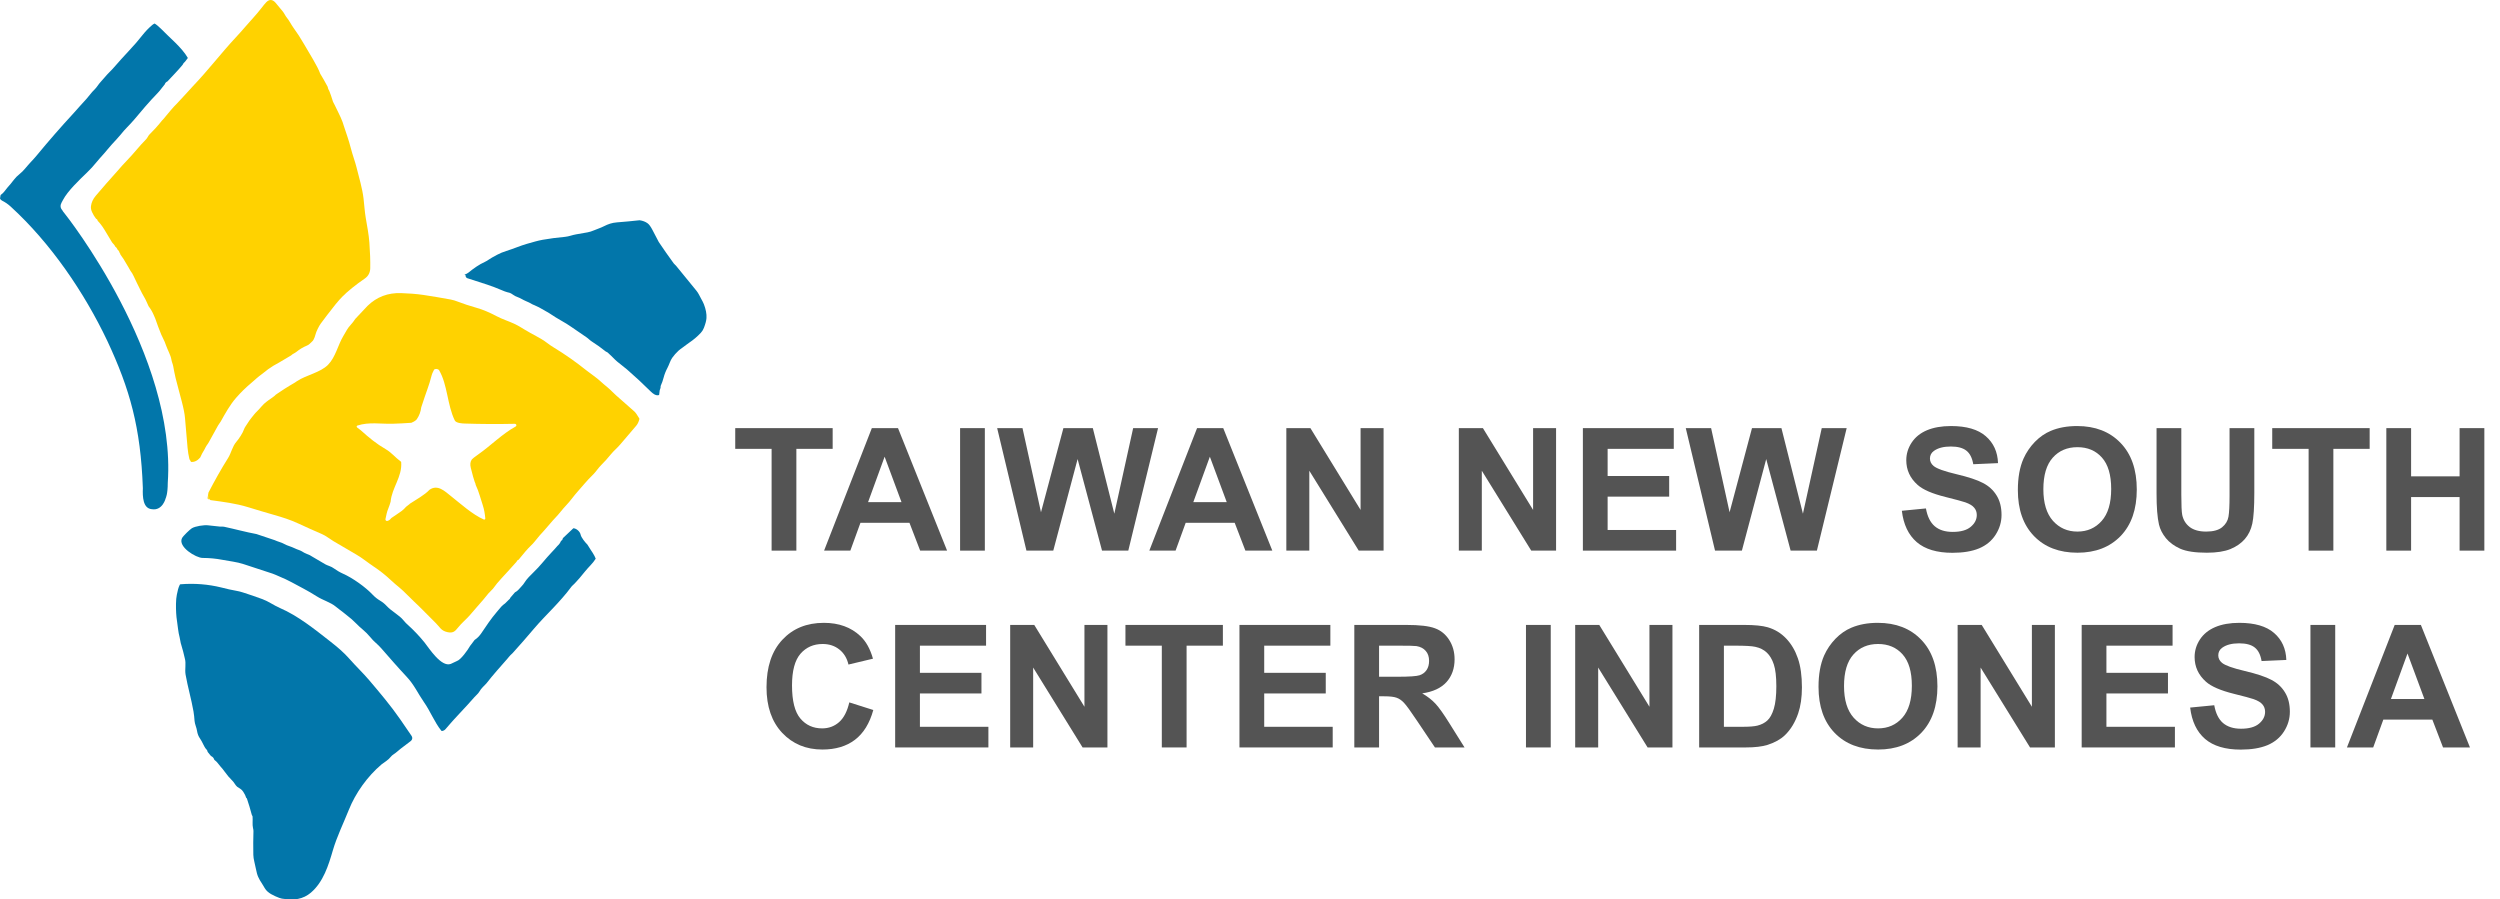
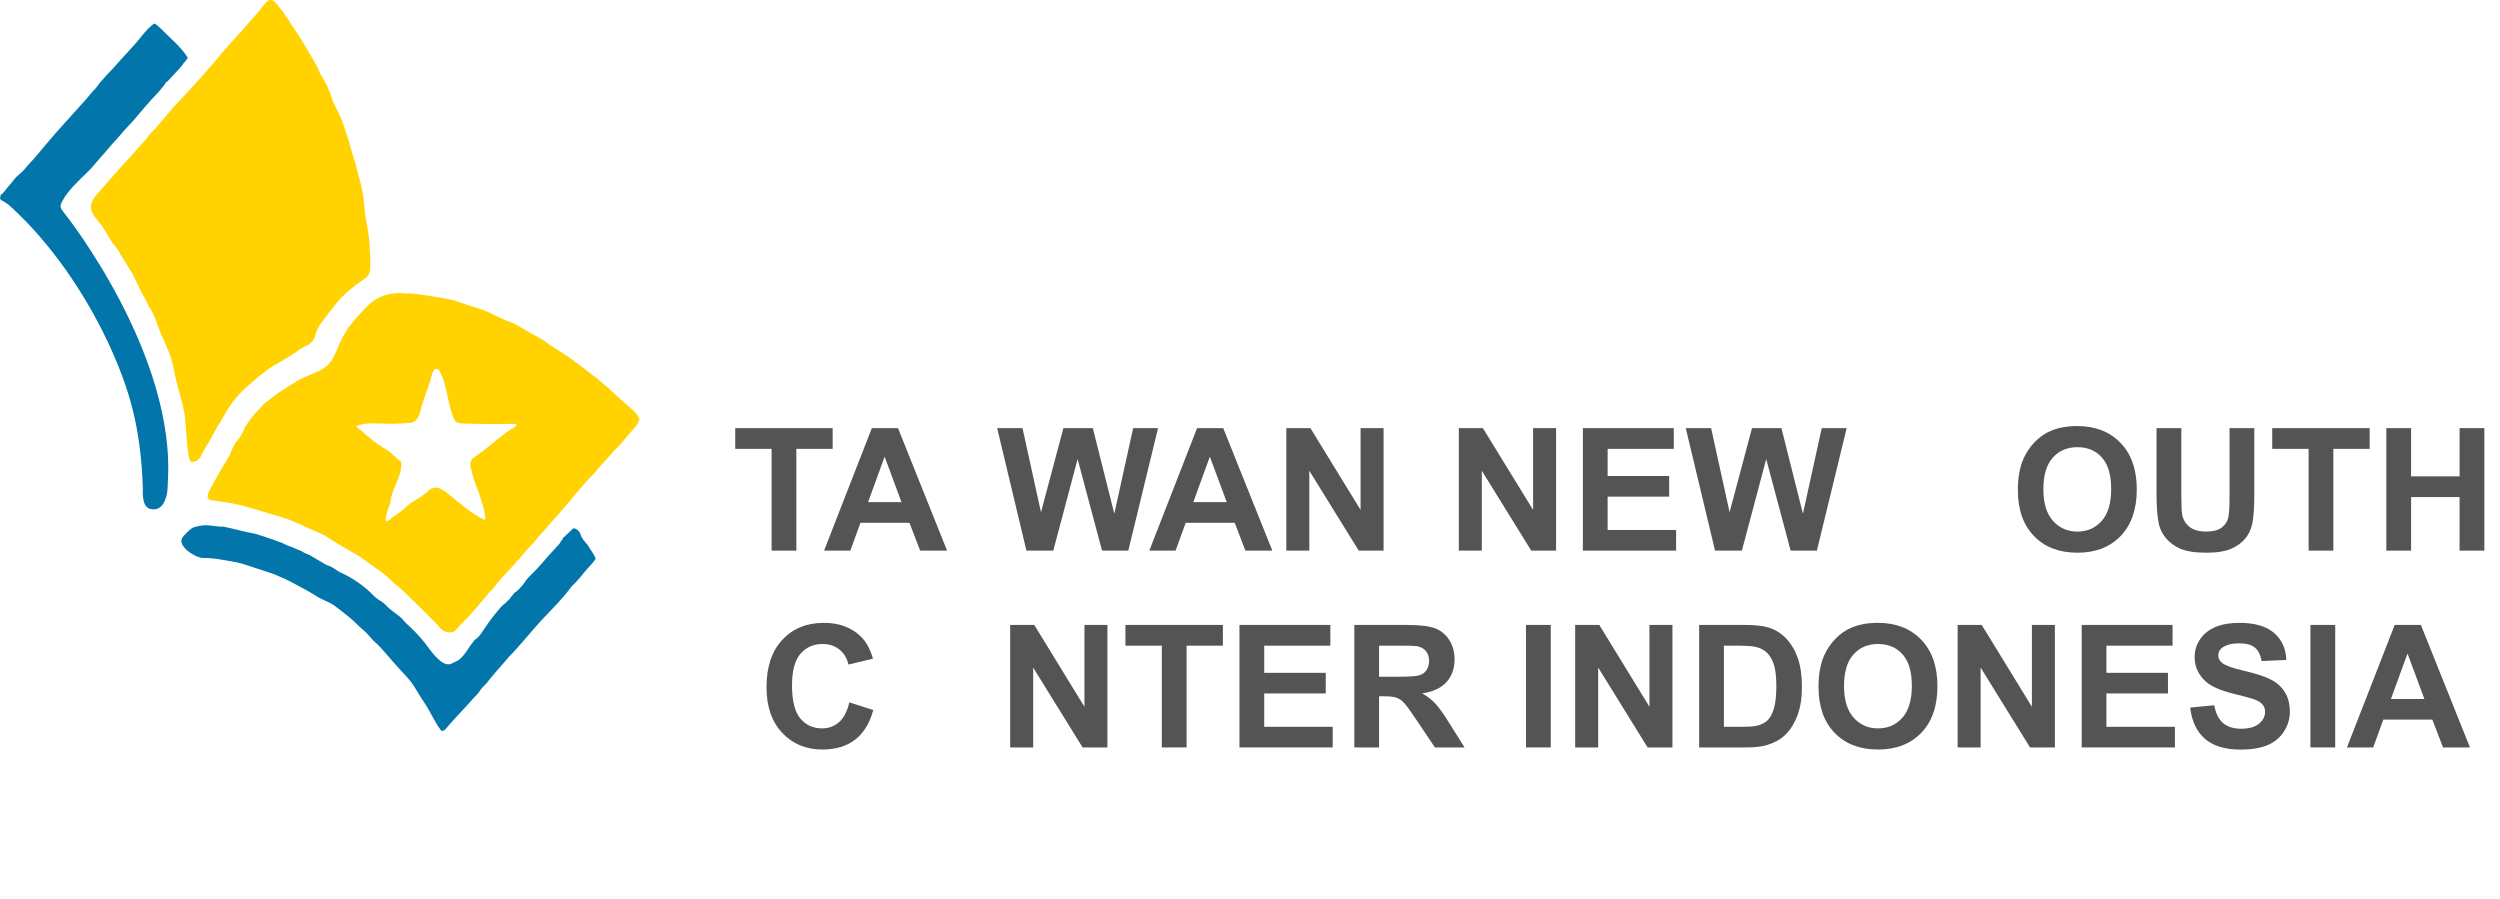
<svg xmlns="http://www.w3.org/2000/svg" width="139" height="50" viewBox="0 0 139 50" fill="none">
  <path d="M16.911 2.464C17.203 2.974 17.655 3.673 17.806 4.101L17.999 4.427L18.218 4.824C18.232 4.912 18.261 4.988 18.306 5.051C18.366 5.215 18.434 5.379 18.48 5.547C18.521 5.7 18.539 5.689 18.605 5.831C18.754 6.154 18.925 6.452 19.049 6.789C19.054 6.816 19.104 6.946 19.105 6.964C19.176 7.182 19.249 7.4 19.323 7.618C19.379 7.784 19.444 8.004 19.517 8.277C19.563 8.452 19.615 8.626 19.672 8.798C19.739 9.002 19.79 9.175 19.826 9.318C19.968 9.89 20.144 10.466 20.213 11.038C20.255 11.393 20.276 11.76 20.333 12.099C20.41 12.564 20.505 13.033 20.538 13.492C20.577 14.025 20.593 14.497 20.586 14.909C20.582 15.143 20.489 15.344 20.285 15.485C19.756 15.85 19.337 16.188 19.029 16.499C18.829 16.701 18.546 17.044 18.18 17.53L17.829 17.998C17.734 18.127 17.576 18.446 17.541 18.6C17.516 18.704 17.479 18.802 17.428 18.895C17.409 18.932 17.378 18.968 17.337 19.003C17.233 19.092 17.199 19.16 17.063 19.216C16.852 19.303 16.657 19.419 16.48 19.564C16.389 19.64 16.267 19.675 16.184 19.762L15.506 20.164C15.296 20.272 15.096 20.394 14.905 20.531C14.867 20.559 14.852 20.569 14.818 20.6C14.651 20.744 14.45 20.872 14.275 21.026C14.071 21.205 13.967 21.296 13.963 21.299C13.662 21.551 13.383 21.824 13.126 22.12C12.785 22.513 12.538 22.962 12.269 23.442C12.235 23.502 12.162 23.587 12.122 23.66C11.941 23.983 11.762 24.308 11.584 24.633C11.572 24.655 11.538 24.704 11.482 24.78C11.432 24.847 11.405 24.931 11.367 24.993C11.266 25.155 11.188 25.302 11.133 25.435C10.978 25.616 10.81 25.699 10.627 25.683C10.602 25.68 10.575 25.568 10.534 25.539C10.483 25.328 10.448 25.112 10.428 24.891C10.379 24.342 10.331 23.792 10.286 23.242C10.267 23.011 10.206 22.701 10.104 22.313L9.939 21.689C9.887 21.46 9.814 21.24 9.762 21.012C9.712 20.796 9.668 20.578 9.63 20.36C9.609 20.242 9.548 20.12 9.527 19.981C9.495 19.763 9.308 19.429 9.23 19.2C9.194 19.087 9.124 18.922 9.066 18.813C9.028 18.743 8.994 18.672 8.965 18.6C8.845 18.309 8.74 18.023 8.631 17.708C8.622 17.682 8.572 17.574 8.549 17.519C8.475 17.345 8.379 17.18 8.261 17.025C8.222 16.943 8.182 16.856 8.143 16.765C8.107 16.682 8.064 16.597 8.012 16.511C7.856 16.253 7.728 15.948 7.602 15.712C7.493 15.506 7.397 15.227 7.251 15.052L7.139 14.854L6.866 14.397L6.696 14.154C6.692 14.117 6.677 14.086 6.651 14.06C6.631 13.983 6.59 13.92 6.529 13.872C6.524 13.865 6.522 13.858 6.525 13.851C6.497 13.792 6.456 13.743 6.401 13.702C6.384 13.655 6.355 13.611 6.314 13.571C6.269 13.526 6.236 13.487 6.217 13.453C6.143 13.323 6.008 13.099 5.813 12.781C5.681 12.567 5.553 12.399 5.429 12.277C5.429 12.228 5.399 12.189 5.34 12.161C5.253 12.049 5.179 11.927 5.118 11.793C5.065 11.679 5.045 11.569 5.058 11.462C5.083 11.257 5.171 11.065 5.323 10.886C5.705 10.434 6.096 9.988 6.493 9.548C6.6 9.431 6.704 9.311 6.807 9.191C6.858 9.13 6.941 9.042 7.054 8.927C7.435 8.538 7.737 8.132 8.117 7.75C8.152 7.715 8.185 7.67 8.215 7.614C8.248 7.553 8.281 7.507 8.313 7.474C8.572 7.214 8.751 7.02 8.851 6.894C8.965 6.748 9.055 6.644 9.118 6.583L9.258 6.412L9.493 6.131L9.673 5.926L9.839 5.756C10.149 5.437 10.428 5.108 10.732 4.785C11.563 3.918 12.281 2.971 13.095 2.096C13.29 1.887 13.479 1.675 13.663 1.461C13.945 1.131 14.251 0.819 14.515 0.474C14.644 0.306 14.74 0.19 14.803 0.126C14.978 -0.051 15.152 -0.042 15.324 0.156C15.461 0.313 15.593 0.473 15.721 0.636C15.764 0.691 15.802 0.749 15.835 0.81C15.87 0.875 15.907 0.932 15.947 0.981C16.087 1.149 16.187 1.365 16.302 1.523C16.523 1.826 16.726 2.14 16.911 2.464Z" fill="#FFD200" />
-   <path d="M35.562 12.246C35.741 12.272 35.89 12.329 36.008 12.417C36.092 12.479 36.182 12.602 36.277 12.786C36.394 13.01 36.511 13.234 36.628 13.457C36.898 13.86 37.175 14.256 37.46 14.645C37.494 14.692 37.55 14.729 37.588 14.776C37.966 15.242 38.345 15.707 38.726 16.17C38.829 16.296 38.893 16.445 38.972 16.588C39.051 16.729 39.106 16.837 39.136 16.915C39.246 17.196 39.294 17.452 39.28 17.683C39.272 17.819 39.225 18 39.139 18.225C39.098 18.332 39.039 18.426 38.964 18.507C38.769 18.715 38.553 18.898 38.316 19.056C38.199 19.134 38.094 19.224 37.978 19.305C37.857 19.391 37.773 19.454 37.727 19.496C37.597 19.616 37.48 19.747 37.377 19.892C37.266 20.048 37.21 20.264 37.122 20.43C37.017 20.629 36.943 20.816 36.898 20.992C36.857 21.151 36.803 21.305 36.735 21.454C36.728 21.469 36.726 21.485 36.729 21.501C36.74 21.58 36.689 21.643 36.68 21.7C36.667 21.777 36.657 21.857 36.651 21.938C36.65 21.945 36.647 21.952 36.642 21.958C36.638 21.964 36.631 21.968 36.624 21.97C36.454 22.01 36.295 21.88 36.183 21.77C35.758 21.347 35.318 20.939 34.865 20.545C34.78 20.471 34.668 20.381 34.528 20.274C34.369 20.152 34.258 20.059 34.196 19.996C34.06 19.856 33.919 19.721 33.774 19.591C33.762 19.581 33.749 19.574 33.733 19.569C33.71 19.562 33.695 19.556 33.687 19.549C33.433 19.344 33.168 19.154 32.892 18.979C32.792 18.916 32.71 18.82 32.606 18.751C32.32 18.561 32.036 18.366 31.756 18.169C31.603 18.061 31.417 17.946 31.198 17.823C30.995 17.709 30.797 17.586 30.604 17.456C30.524 17.401 30.436 17.349 30.34 17.299C30.168 17.208 30.013 17.1 29.833 17.024C29.753 16.991 29.671 16.954 29.587 16.914C29.482 16.849 29.365 16.791 29.237 16.74C29.085 16.678 28.942 16.576 28.776 16.517C28.69 16.487 28.616 16.45 28.555 16.406C28.447 16.329 28.372 16.287 28.328 16.278C28.177 16.248 27.978 16.177 27.732 16.067C27.463 15.947 26.877 15.746 25.976 15.466C25.961 15.461 25.947 15.452 25.935 15.441C25.896 15.4 25.878 15.353 25.881 15.298C25.882 15.288 25.877 15.283 25.867 15.285L25.847 15.287C25.844 15.287 25.841 15.287 25.838 15.285C25.836 15.284 25.834 15.281 25.833 15.278C25.833 15.275 25.833 15.272 25.835 15.269C25.837 15.266 25.839 15.264 25.842 15.264C25.922 15.234 25.981 15.208 26.049 15.154C26.336 14.922 26.629 14.71 26.967 14.557C27.036 14.526 27.11 14.482 27.19 14.425C27.266 14.371 27.42 14.282 27.653 14.159C27.802 14.08 27.966 14.012 28.145 13.956C28.598 13.814 28.934 13.66 29.304 13.555C29.636 13.462 29.89 13.382 30.177 13.331C30.565 13.262 30.979 13.208 31.42 13.168C31.628 13.149 31.824 13.065 32.026 13.031C32.239 12.995 32.453 12.958 32.666 12.919C32.781 12.898 32.904 12.86 33.035 12.803C33.126 12.764 33.217 12.728 33.31 12.695C33.394 12.665 33.484 12.626 33.58 12.578C33.814 12.46 34.024 12.386 34.3 12.364C34.728 12.331 35.149 12.291 35.562 12.246Z" fill="#0276AA" />
  <path d="M10.445 3.223L10.289 3.429C10.227 3.476 10.182 3.535 10.152 3.605C9.891 3.923 9.592 4.221 9.31 4.527C9.232 4.562 9.183 4.615 9.162 4.687C9.025 4.844 8.92 5.014 8.771 5.167C8.273 5.676 7.815 6.228 7.472 6.638C7.22 6.939 6.937 7.186 6.701 7.494C6.548 7.673 6.391 7.847 6.231 8.015C6.155 8.095 6.074 8.189 5.987 8.298C5.793 8.544 5.565 8.77 5.376 9.005C5.205 9.217 5.022 9.418 4.825 9.606C4.419 9.997 3.761 10.618 3.498 11.125L3.427 11.256C3.341 11.413 3.349 11.553 3.454 11.676C3.509 11.741 3.443 11.688 3.571 11.841C3.698 11.994 9.82 19.74 9.328 26.846C9.328 27.486 9.214 27.697 9.214 27.697C9.214 27.697 9.045 28.41 8.441 28.311C7.946 28.269 7.923 27.624 7.943 27.141C7.821 23.763 7.224 21.644 5.966 18.952C4.681 16.25 2.812 13.511 0.593 11.485C0.447 11.351 0.288 11.242 0.116 11.156C0.065 11.134 0.027 11.094 0 11.037L0.03 10.863C0.033 10.849 0.041 10.835 0.053 10.827C0.13 10.773 0.195 10.71 0.25 10.637C0.33 10.53 0.383 10.462 0.408 10.435C0.522 10.311 0.644 10.164 0.774 9.993C0.859 9.881 0.963 9.777 1.085 9.68C1.317 9.498 1.481 9.256 1.681 9.045C1.837 8.88 1.96 8.742 2.051 8.632C2.709 7.833 3.389 7.054 4.091 6.294C4.31 6.056 4.562 5.755 4.809 5.496C4.863 5.439 4.934 5.353 5.022 5.238C5.09 5.149 5.164 5.066 5.245 4.989C5.389 4.853 5.467 4.69 5.602 4.549C5.771 4.373 5.896 4.196 6.064 4.034C6.315 3.793 6.508 3.538 6.738 3.292C6.944 3.071 7.08 2.923 7.147 2.848C7.286 2.692 7.425 2.538 7.566 2.385C7.634 2.311 7.758 2.16 7.938 1.933C8.096 1.734 8.272 1.552 8.468 1.387C8.48 1.376 8.579 1.306 8.596 1.308C8.655 1.333 8.857 1.499 8.948 1.596C9.422 2.09 10.108 2.634 10.445 3.223Z" fill="#0276AA" />
  <path d="M28.829 31.125C28.773 31.145 28.739 31.179 28.725 31.227C28.584 31.377 28.446 31.53 28.311 31.688C28.218 31.796 28.079 31.948 27.892 32.145C27.717 32.33 27.557 32.525 27.411 32.73L27.158 32.992C26.964 33.237 26.761 33.476 26.55 33.71C26.529 33.734 26.391 33.894 26.136 34.19C25.925 34.436 25.674 34.63 25.473 34.886C25.289 35.121 25.174 35.214 24.868 35.145C24.511 35.065 24.451 34.856 24.223 34.636C23.815 34.238 23.431 33.827 23.009 33.434C22.74 33.185 22.492 32.905 22.216 32.675C22.052 32.539 21.899 32.415 21.734 32.259C21.431 31.973 21.105 31.715 20.757 31.486C20.472 31.299 20.148 31.027 19.807 30.831C19.38 30.586 18.956 30.337 18.534 30.085C18.311 29.951 18.127 29.793 17.911 29.7C17.468 29.509 17.029 29.312 16.592 29.109C16.134 28.896 15.702 28.762 15.234 28.628C14.75 28.489 14.267 28.346 13.786 28.197C13.109 27.989 12.413 27.904 11.72 27.809C11.703 27.807 11.689 27.8 11.677 27.788C11.607 27.719 11.575 27.635 11.578 27.535C11.578 27.534 11.578 27.534 11.577 27.535C11.562 27.596 11.583 27.679 11.642 27.786L11.558 27.733C11.543 27.723 11.537 27.71 11.54 27.692L11.59 27.389C11.932 26.73 12.287 26.092 12.682 25.465C12.861 25.179 12.918 24.819 13.144 24.562C13.285 24.402 13.512 24.053 13.571 23.86C13.598 23.773 13.711 23.623 13.764 23.537C13.828 23.432 13.899 23.332 13.977 23.236C14.085 23.102 14.172 22.983 14.298 22.863C14.474 22.696 14.612 22.484 14.812 22.341C14.914 22.253 15.28 22.026 15.322 21.953C15.367 21.914 15.49 21.845 15.574 21.783C15.738 21.662 15.913 21.566 16.084 21.456C16.232 21.358 16.378 21.296 16.508 21.194C17.035 20.845 17.807 20.721 18.242 20.279C18.659 19.853 18.785 19.188 19.089 18.683C19.132 18.612 19.199 18.495 19.292 18.334C19.339 18.252 19.406 18.163 19.492 18.069C19.589 17.965 19.676 17.851 19.755 17.729L20.437 17.005C20.949 16.507 21.572 16.271 22.305 16.297C22.687 16.31 23.139 16.338 23.552 16.4C24.056 16.477 24.559 16.561 25.06 16.654C25.187 16.677 25.325 16.719 25.476 16.779C25.75 16.887 26.096 17 26.514 17.12C26.847 17.215 27.211 17.368 27.605 17.577C27.939 17.755 28.297 17.86 28.64 18.023C28.767 18.083 28.948 18.187 29.182 18.334C29.585 18.588 30.042 18.776 30.417 19.065C30.537 19.157 30.653 19.237 30.767 19.306C31.409 19.696 32.022 20.126 32.608 20.596C32.834 20.777 33.15 20.98 33.399 21.211C33.503 21.307 33.626 21.413 33.769 21.528C33.943 21.67 34.107 21.854 34.256 21.983C34.597 22.28 34.935 22.578 35.272 22.879C35.337 22.937 35.427 23.065 35.543 23.263C35.551 23.277 35.553 23.292 35.549 23.307C35.509 23.46 35.451 23.581 35.374 23.67C35.076 24.016 34.78 24.363 34.485 24.712C34.318 24.91 34.123 25.064 33.965 25.26C33.796 25.47 33.615 25.671 33.424 25.861C33.266 26.017 33.131 26.231 33.004 26.357C32.8 26.558 32.632 26.737 32.498 26.894C32.335 27.084 32.212 27.226 32.13 27.317C31.898 27.574 31.717 27.85 31.473 28.103C31.266 28.318 31.098 28.56 30.893 28.77C30.67 28.999 30.465 29.27 30.263 29.487C30.076 29.687 29.939 29.842 29.737 30.099C29.671 30.184 29.586 30.275 29.484 30.371C29.348 30.5 29.129 30.751 28.829 31.125ZM23.42 22.651C23.393 22.887 23.312 23.105 23.177 23.305C23.131 23.373 23.029 23.441 22.87 23.507C22.534 23.532 22.19 23.549 21.839 23.56C21.181 23.58 20.515 23.449 19.872 23.661C19.861 23.664 19.852 23.67 19.845 23.678C19.838 23.687 19.833 23.697 19.831 23.707C19.829 23.718 19.831 23.729 19.835 23.74C19.839 23.75 19.845 23.759 19.854 23.765L20.064 23.927C20.52 24.34 20.931 24.677 21.453 24.979C21.775 25.167 21.988 25.446 22.257 25.64L22.287 25.664C22.299 25.673 22.305 25.684 22.306 25.699C22.371 26.506 21.783 27.128 21.718 27.896C21.684 28.019 21.643 28.14 21.595 28.259C21.549 28.372 21.517 28.47 21.498 28.556C21.475 28.658 21.453 28.76 21.431 28.863C21.428 28.877 21.429 28.893 21.434 28.907C21.439 28.922 21.447 28.935 21.459 28.945C21.47 28.956 21.484 28.963 21.498 28.966C21.513 28.969 21.529 28.968 21.543 28.964C21.624 28.938 21.689 28.892 21.737 28.826C21.746 28.814 21.756 28.804 21.769 28.796L22.056 28.602C22.259 28.466 22.41 28.374 22.578 28.177L22.784 28.017C22.773 28.013 22.777 28.008 22.796 28.002C23.141 27.771 23.597 27.534 23.882 27.23C24.337 26.916 24.73 27.312 25.07 27.581C25.603 28.003 26.27 28.609 26.899 28.884C26.909 28.888 26.92 28.89 26.93 28.889C26.941 28.887 26.951 28.883 26.959 28.877C26.967 28.871 26.974 28.863 26.978 28.853C26.983 28.843 26.984 28.833 26.983 28.823C26.956 28.561 26.926 28.344 26.841 28.086C26.782 27.909 26.726 27.73 26.673 27.551C26.614 27.35 26.539 27.154 26.45 26.964C26.442 26.903 26.423 26.846 26.393 26.791C26.348 26.671 26.276 26.412 26.176 26.014C26.127 25.819 26.148 25.66 26.239 25.54C26.268 25.502 26.383 25.413 26.582 25.272C27.284 24.781 27.928 24.12 28.671 23.714C28.684 23.707 28.695 23.697 28.702 23.684C28.709 23.671 28.712 23.657 28.712 23.642C28.711 23.628 28.707 23.613 28.698 23.601C28.69 23.589 28.679 23.58 28.666 23.574C28.649 23.566 28.623 23.563 28.589 23.564C27.673 23.584 26.757 23.579 25.841 23.549C25.716 23.545 25.361 23.532 25.284 23.374C24.862 22.505 24.887 21.389 24.412 20.581C24.337 20.49 24.162 20.496 24.128 20.568C24.081 20.668 24.029 20.758 24.001 20.865C23.842 21.488 23.738 21.664 23.42 22.651Z" fill="#FFD200" />
  <path d="M12.47 29.29C13.079 29.42 13.65 29.581 14.261 29.694C14.596 29.805 14.932 29.918 15.27 30.032C15.333 30.054 15.463 30.119 15.564 30.143C15.609 30.154 15.648 30.168 15.68 30.185C15.858 30.281 16.042 30.359 16.234 30.42C16.283 30.436 16.337 30.459 16.398 30.491C16.523 30.556 16.668 30.586 16.78 30.652C16.875 30.708 16.949 30.76 17.059 30.798C17.175 30.837 17.281 30.891 17.377 30.958C17.614 31.1 17.851 31.239 18.089 31.376C18.135 31.402 18.215 31.436 18.328 31.478C18.412 31.508 18.49 31.55 18.563 31.602C18.718 31.713 18.896 31.819 19.069 31.896C19.603 32.131 20.323 32.642 20.726 33.072C20.847 33.199 20.982 33.307 21.133 33.396C21.268 33.476 21.39 33.574 21.495 33.688C21.769 33.987 22.207 34.204 22.436 34.493C22.52 34.596 22.608 34.687 22.699 34.764C23.022 35.06 23.328 35.378 23.605 35.723C23.846 36.024 24.53 37.113 25.062 36.914C25.117 36.894 25.232 36.84 25.405 36.753C25.62 36.685 26.013 36.139 26.134 35.916L26.206 35.823L26.389 35.58C26.517 35.499 26.635 35.384 26.742 35.235C27.021 34.823 27.297 34.402 27.621 34.026C27.792 33.84 27.825 33.759 27.979 33.629C28.016 33.597 28.052 33.57 28.086 33.547L28.289 33.346C28.333 33.318 28.362 33.279 28.378 33.229L28.631 32.935C28.709 32.897 28.777 32.844 28.836 32.778C28.936 32.668 28.988 32.61 28.993 32.605C29.063 32.534 29.124 32.455 29.177 32.369C29.281 32.196 29.507 31.97 29.656 31.828C30.028 31.478 30.323 31.071 30.673 30.707C30.784 30.592 30.89 30.476 30.99 30.357C31.083 30.277 31.151 30.183 31.192 30.075C31.248 30.045 31.279 30.005 31.285 29.953C31.286 29.938 31.293 29.925 31.303 29.915L31.88 29.37C32.051 29.38 32.246 29.55 32.283 29.727C32.314 29.883 32.534 30.158 32.658 30.277L32.841 30.566C32.845 30.572 33.063 30.883 33.122 31.064C32.954 31.337 32.72 31.529 32.523 31.778C32.389 31.949 32.292 32.066 32.232 32.131C32.1 32.274 31.979 32.426 31.832 32.555C31.802 32.581 31.77 32.619 31.733 32.67C31.482 33.016 31.058 33.487 30.783 33.776C30.41 34.169 30.01 34.575 29.664 34.984C29.283 35.435 28.895 35.879 28.499 36.316C28.497 36.319 28.457 36.356 28.381 36.427C28.305 36.499 28.269 36.564 28.208 36.628C27.819 37.074 27.408 37.526 27.043 37.998C27.013 38.036 26.947 38.104 26.845 38.202C26.775 38.269 26.714 38.349 26.661 38.441C26.59 38.565 26.455 38.674 26.381 38.758C25.86 39.362 25.28 39.928 24.772 40.538C24.724 40.596 24.66 40.631 24.582 40.643C24.573 40.645 24.565 40.644 24.557 40.641C24.549 40.638 24.542 40.632 24.536 40.626C24.16 40.161 23.927 39.541 23.573 39.041C23.241 38.565 23.029 38.072 22.614 37.632C22.131 37.117 21.662 36.577 21.197 36.044C21.11 35.945 21.003 35.839 20.876 35.727C20.782 35.645 20.689 35.548 20.598 35.436C20.466 35.277 20.321 35.13 20.162 34.997C20.034 34.89 19.921 34.786 19.824 34.686C19.654 34.51 19.471 34.35 19.276 34.203C19.153 34.111 19.025 33.993 18.888 33.9C18.83 33.86 18.757 33.803 18.668 33.728C18.383 33.489 17.959 33.378 17.615 33.158C17.372 33.004 17.125 32.86 16.877 32.728C16.443 32.499 16.001 32.24 15.545 32.058C15.414 32.005 15.284 31.936 15.154 31.894C14.618 31.721 14.082 31.546 13.548 31.367C13.168 31.24 12.764 31.204 12.348 31.123C12.008 31.057 11.645 31.023 11.261 31.021C10.905 31.02 9.878 30.407 10.119 29.921C10.18 29.799 10.564 29.433 10.667 29.371C10.86 29.254 11.346 29.181 11.56 29.207C11.787 29.235 12.015 29.26 12.242 29.28C12.314 29.287 12.4 29.271 12.47 29.29Z" fill="#0276AA" />
-   <path d="M10.276 36.607C10.22 36.355 10.155 36.106 10.08 35.86C10.03 35.726 10.024 35.569 9.986 35.431C9.906 35.137 9.888 34.82 9.84 34.519C9.798 34.256 9.78 33.941 9.785 33.574C9.788 33.376 9.803 33.209 9.831 33.073C9.858 32.943 9.88 32.843 9.898 32.773C9.922 32.684 9.954 32.597 9.995 32.514C10.003 32.497 10.017 32.488 10.035 32.486C10.813 32.423 11.57 32.483 12.309 32.665C12.606 32.738 12.869 32.806 13.18 32.857C13.27 32.872 13.378 32.899 13.506 32.94C13.876 33.056 14.236 33.182 14.601 33.316C14.942 33.445 15.231 33.661 15.564 33.805C16.583 34.245 17.504 34.995 18.378 35.677C18.74 35.96 19.12 36.279 19.424 36.627C19.784 37.039 20.182 37.411 20.535 37.829C21.134 38.535 21.722 39.229 22.25 39.991L22.886 40.919C22.916 40.963 22.928 41.016 22.92 41.068C22.912 41.12 22.884 41.167 22.842 41.199C22.669 41.334 22.481 41.477 22.276 41.629C22.186 41.696 22.022 41.855 21.879 41.944C21.822 41.979 21.772 42.024 21.729 42.077C21.658 42.165 21.576 42.242 21.485 42.306C21.32 42.422 21.23 42.487 21.215 42.5C20.437 43.158 19.768 44.088 19.393 45.031C19.103 45.757 18.727 46.525 18.509 47.272C18.266 48.108 17.977 49.039 17.29 49.627C17.077 49.81 16.834 49.927 16.562 49.98C16.457 50 16.308 50.005 16.114 49.994C15.905 49.982 15.721 49.998 15.524 49.921C15.224 49.804 14.88 49.655 14.726 49.391C14.644 49.25 14.589 49.16 14.563 49.121C14.483 49.006 14.414 48.885 14.356 48.758C14.306 48.65 14.262 48.489 14.221 48.275C14.198 48.15 14.17 48.026 14.139 47.902C14.106 47.769 14.088 47.643 14.085 47.526C14.076 47.087 14.078 46.648 14.092 46.21C14.094 46.171 14.085 46.111 14.066 46.03C14.023 45.848 14.06 45.625 14.043 45.395C14.041 45.379 14.036 45.365 14.025 45.352C14.014 45.34 14.006 45.327 14.002 45.312C13.921 45.004 13.83 44.698 13.727 44.396C13.725 44.387 13.719 44.381 13.711 44.376C13.707 44.374 13.702 44.371 13.697 44.369C13.694 44.367 13.693 44.365 13.691 44.362C13.661 44.259 13.605 44.145 13.522 44.019C13.475 43.949 13.422 43.895 13.362 43.857C13.246 43.782 13.188 43.745 13.187 43.744C13.136 43.697 13.092 43.643 13.056 43.585C13.011 43.514 12.97 43.461 12.933 43.423C12.764 43.256 12.622 43.09 12.506 42.924C12.423 42.807 12.341 42.706 12.26 42.619C12.224 42.581 12.172 42.517 12.105 42.427C12.058 42.365 12.002 42.31 11.936 42.263C11.922 42.254 11.913 42.24 11.907 42.224C11.88 42.143 11.83 42.084 11.756 42.049C11.741 42.042 11.728 42.031 11.717 42.018C11.665 41.953 11.613 41.889 11.561 41.826C11.518 41.776 11.542 41.736 11.5 41.694C11.44 41.634 11.392 41.566 11.354 41.489C11.245 41.266 11.167 41.123 11.12 41.06C11.037 40.946 10.981 40.804 10.954 40.633C10.942 40.555 10.918 40.463 10.88 40.355C10.813 40.161 10.81 40.01 10.794 39.815C10.79 39.753 10.777 39.666 10.758 39.554C10.637 38.863 10.439 38.196 10.318 37.506C10.266 37.21 10.36 36.898 10.276 36.607Z" fill="#0276AA" />
  <path d="M42.901 30.615V24.956H40.879V23.804H46.296V24.956H44.278V30.615H42.901Z" fill="#545454" />
  <path d="M52.658 30.615H51.161L50.566 29.068H47.841L47.279 30.615H45.819L48.474 23.804H49.929L52.658 30.615ZM50.124 27.92L49.185 25.393L48.264 27.92H50.124Z" fill="#545454" />
-   <path d="M53.381 30.615V23.804H54.757V30.615H53.381Z" fill="#545454" />
  <path d="M57.07 30.615L55.442 23.804H56.851L57.879 28.482L59.125 23.804H60.761L61.956 28.561L63.003 23.804H64.388L62.733 30.615H61.273L59.915 25.523L58.562 30.615H57.07Z" fill="#545454" />
  <path d="M70.741 30.615H69.244L68.649 29.068H65.924L65.362 30.615H63.902L66.557 23.804H68.012L70.741 30.615ZM68.207 27.92L67.268 25.393L66.347 27.92H68.207Z" fill="#545454" />
  <path d="M71.52 30.615V23.804H72.859L75.648 28.352V23.804H76.927V30.615H75.546L72.798 26.173V30.615H71.52Z" fill="#545454" />
  <path d="M81.111 30.615V23.804H82.45L85.24 28.352V23.804H86.518V30.615H85.137L82.389 26.173V30.615H81.111Z" fill="#545454" />
  <path d="M88.008 30.615V23.804H93.062V24.956H89.384V26.466H92.806V27.613H89.384V29.467H93.192V30.615H88.008Z" fill="#545454" />
  <path d="M95.356 30.615L93.729 23.804H95.138L96.165 28.482L97.411 23.804H99.048L100.243 28.561L101.289 23.804H102.675L101.019 30.615H99.559L98.202 25.523L96.849 30.615H95.356Z" fill="#545454" />
-   <path d="M105.743 28.399L107.082 28.269C107.162 28.718 107.325 29.048 107.57 29.258C107.818 29.469 108.151 29.574 108.569 29.574C109.013 29.574 109.346 29.481 109.569 29.295C109.795 29.107 109.909 28.887 109.909 28.636C109.909 28.475 109.861 28.338 109.764 28.227C109.671 28.112 109.507 28.013 109.272 27.93C109.11 27.874 108.743 27.775 108.17 27.632C107.432 27.449 106.914 27.225 106.617 26.958C106.198 26.584 105.989 26.127 105.989 25.588C105.989 25.241 106.087 24.917 106.282 24.617C106.48 24.313 106.764 24.082 107.133 23.924C107.505 23.767 107.953 23.688 108.476 23.688C109.332 23.688 109.975 23.875 110.406 24.25C110.84 24.625 111.068 25.125 111.09 25.75L109.713 25.811C109.654 25.461 109.527 25.21 109.332 25.058C109.14 24.903 108.85 24.826 108.463 24.826C108.063 24.826 107.75 24.908 107.523 25.072C107.378 25.177 107.305 25.318 107.305 25.495C107.305 25.656 107.373 25.794 107.509 25.908C107.683 26.054 108.105 26.206 108.774 26.364C109.444 26.522 109.938 26.686 110.257 26.856C110.58 27.023 110.831 27.254 111.011 27.549C111.193 27.84 111.285 28.201 111.285 28.631C111.285 29.021 111.176 29.387 110.959 29.727C110.742 30.068 110.436 30.322 110.039 30.489C109.642 30.654 109.148 30.736 108.556 30.736C107.694 30.736 107.032 30.538 106.57 30.141C106.108 29.741 105.832 29.161 105.743 28.399Z" fill="#545454" />
  <path d="M112.193 27.251C112.193 26.557 112.297 25.975 112.505 25.504C112.66 25.157 112.871 24.846 113.137 24.57C113.407 24.295 113.701 24.09 114.021 23.957C114.445 23.777 114.935 23.688 115.49 23.688C116.494 23.688 117.297 23.999 117.898 24.621C118.503 25.244 118.805 26.11 118.805 27.219C118.805 28.318 118.506 29.179 117.908 29.802C117.309 30.421 116.51 30.731 115.509 30.731C114.495 30.731 113.689 30.423 113.091 29.806C112.492 29.187 112.193 28.335 112.193 27.251ZM113.611 27.205C113.611 27.976 113.79 28.561 114.146 28.961C114.503 29.357 114.955 29.556 115.504 29.556C116.053 29.556 116.502 29.359 116.852 28.965C117.206 28.569 117.382 27.976 117.382 27.186C117.382 26.405 117.21 25.823 116.866 25.439C116.525 25.055 116.071 24.863 115.504 24.863C114.937 24.863 114.479 25.058 114.132 25.448C113.785 25.836 113.611 26.421 113.611 27.205Z" fill="#545454" />
  <path d="M119.904 23.804H121.281V27.493C121.281 28.078 121.298 28.458 121.332 28.631C121.391 28.91 121.53 29.134 121.75 29.305C121.973 29.472 122.277 29.556 122.661 29.556C123.052 29.556 123.346 29.477 123.545 29.319C123.743 29.158 123.863 28.961 123.903 28.729C123.943 28.496 123.963 28.111 123.963 27.572V23.804H125.34V27.381C125.34 28.199 125.302 28.777 125.228 29.114C125.154 29.452 125.016 29.737 124.814 29.969C124.616 30.201 124.349 30.387 124.014 30.527C123.68 30.663 123.243 30.731 122.703 30.731C122.052 30.731 121.558 30.657 121.22 30.508C120.885 30.356 120.62 30.161 120.425 29.923C120.23 29.681 120.101 29.429 120.039 29.165C119.949 28.775 119.904 28.199 119.904 27.437V23.804Z" fill="#545454" />
  <path d="M128.359 30.615V24.956H126.336V23.804H131.753V24.956H129.735V30.615H128.359Z" fill="#545454" />
  <path d="M132.68 30.615V23.804H134.057V26.485H136.753V23.804H138.13V30.615H136.753V27.637H134.057V30.615H132.68Z" fill="#545454" />
  <path d="M47.221 39.053L48.555 39.476C48.351 40.219 48.01 40.772 47.532 41.135C47.058 41.494 46.455 41.674 45.724 41.674C44.819 41.674 44.075 41.366 43.492 40.749C42.909 40.13 42.618 39.284 42.618 38.212C42.618 37.079 42.911 36.199 43.497 35.573C44.083 34.944 44.853 34.63 45.807 34.63C46.641 34.63 47.319 34.876 47.839 35.369C48.149 35.66 48.382 36.078 48.537 36.623L47.174 36.949C47.094 36.596 46.925 36.317 46.668 36.112C46.413 35.908 46.103 35.806 45.738 35.806C45.233 35.806 44.822 35.987 44.506 36.349C44.193 36.712 44.036 37.299 44.036 38.11C44.036 38.971 44.191 39.584 44.501 39.95C44.811 40.316 45.214 40.498 45.71 40.498C46.076 40.498 46.39 40.382 46.654 40.15C46.917 39.917 47.106 39.552 47.221 39.053Z" fill="#545454" />
-   <path d="M49.771 41.558V34.746H54.825V35.899H51.147V37.409H54.569V38.556H51.147V40.41H54.955V41.558H49.771Z" fill="#545454" />
  <path d="M56.166 41.558V34.746H57.505L60.295 39.295V34.746H61.573V41.558H60.192L57.444 37.116V41.558H56.166Z" fill="#545454" />
  <path d="M64.597 41.558V35.899H62.575V34.746H67.992V35.899H65.974V41.558H64.597Z" fill="#545454" />
  <path d="M68.914 41.558V34.746H73.968V35.899H70.29V37.409H73.712V38.556H70.29V40.41H74.098V41.558H68.914Z" fill="#545454" />
  <path d="M75.3 41.558V34.746H78.197C78.925 34.746 79.453 34.808 79.782 34.932C80.114 35.053 80.379 35.27 80.577 35.583C80.775 35.895 80.875 36.253 80.875 36.656C80.875 37.167 80.724 37.59 80.424 37.924C80.123 38.256 79.674 38.465 79.075 38.551C79.373 38.725 79.618 38.916 79.81 39.123C80.005 39.331 80.267 39.699 80.596 40.229L81.428 41.558H79.782L78.787 40.075C78.434 39.546 78.192 39.213 78.062 39.077C77.931 38.937 77.793 38.843 77.648 38.793C77.502 38.74 77.271 38.714 76.955 38.714H76.676V41.558H75.3ZM76.676 37.627H77.694C78.355 37.627 78.767 37.599 78.931 37.543C79.095 37.488 79.224 37.392 79.317 37.255C79.41 37.119 79.457 36.949 79.457 36.744C79.457 36.515 79.395 36.331 79.271 36.191C79.15 36.049 78.978 35.959 78.754 35.922C78.643 35.906 78.308 35.899 77.75 35.899H76.676V37.627Z" fill="#545454" />
  <path d="M84.844 41.558V34.746H86.221V41.558H84.844Z" fill="#545454" />
  <path d="M87.58 41.558V34.746H88.919L91.709 39.295V34.746H92.988V41.558H91.607L88.859 37.116V41.558H87.58Z" fill="#545454" />
  <path d="M94.473 34.746H96.988C97.555 34.746 97.988 34.79 98.285 34.876C98.685 34.994 99.028 35.203 99.313 35.504C99.598 35.804 99.815 36.173 99.964 36.609C100.113 37.043 100.187 37.579 100.187 38.217C100.187 38.778 100.117 39.261 99.978 39.667C99.808 40.162 99.564 40.563 99.248 40.87C99.009 41.102 98.687 41.283 98.281 41.414C97.977 41.51 97.571 41.558 97.063 41.558H94.473V34.746ZM95.849 35.899V40.41H96.877C97.261 40.41 97.538 40.388 97.709 40.345C97.932 40.289 98.117 40.195 98.262 40.062C98.411 39.928 98.532 39.71 98.625 39.406C98.718 39.1 98.764 38.683 98.764 38.157C98.764 37.63 98.718 37.226 98.625 36.944C98.532 36.662 98.402 36.442 98.234 36.284C98.067 36.126 97.855 36.019 97.597 35.964C97.405 35.92 97.029 35.899 96.468 35.899H95.849Z" fill="#545454" />
  <path d="M101.11 38.194C101.11 37.5 101.214 36.918 101.421 36.447C101.576 36.1 101.787 35.789 102.054 35.513C102.323 35.237 102.618 35.033 102.937 34.9C103.362 34.72 103.851 34.63 104.406 34.63C105.411 34.63 106.213 34.941 106.815 35.564C107.419 36.187 107.721 37.052 107.721 38.161C107.721 39.261 107.422 40.122 106.824 40.745C106.226 41.364 105.426 41.674 104.425 41.674C103.411 41.674 102.605 41.366 102.007 40.749C101.409 40.13 101.11 39.278 101.11 38.194ZM102.528 38.147C102.528 38.919 102.706 39.504 103.063 39.904C103.419 40.3 103.872 40.498 104.42 40.498C104.969 40.498 105.418 40.302 105.769 39.908C106.122 39.512 106.299 38.919 106.299 38.129C106.299 37.348 106.127 36.766 105.783 36.382C105.442 35.998 104.987 35.806 104.42 35.806C103.853 35.806 103.396 36.001 103.049 36.391C102.701 36.778 102.528 37.364 102.528 38.147Z" fill="#545454" />
  <path d="M108.844 41.558V34.746H110.183L112.973 39.295V34.746H114.251V41.558H112.87L110.122 37.116V41.558H108.844Z" fill="#545454" />
-   <path d="M115.741 41.558V34.746H120.795V35.899H117.117V37.409H120.539V38.556H117.117V40.41H120.925V41.558H115.741Z" fill="#545454" />
+   <path d="M115.741 41.558V34.746H120.795V35.899H117.117V37.409H120.539V38.556H117.117V40.41H120.925V41.558H115.741" fill="#545454" />
  <path d="M121.773 39.341L123.112 39.211C123.193 39.66 123.356 39.99 123.601 40.201C123.849 40.411 124.182 40.517 124.6 40.517C125.044 40.517 125.377 40.424 125.6 40.238C125.826 40.049 125.939 39.829 125.939 39.578C125.939 39.417 125.891 39.281 125.795 39.169C125.702 39.055 125.538 38.956 125.302 38.872C125.141 38.816 124.774 38.717 124.2 38.575C123.463 38.392 122.945 38.167 122.648 37.901C122.229 37.526 122.02 37.069 122.02 36.53C122.02 36.184 122.117 35.86 122.313 35.559C122.511 35.256 122.795 35.025 123.164 34.867C123.536 34.709 123.983 34.63 124.507 34.63C125.363 34.63 126.006 34.818 126.437 35.192C126.871 35.567 127.099 36.067 127.12 36.693L125.744 36.754C125.685 36.403 125.558 36.153 125.363 36.001C125.171 35.846 124.881 35.769 124.493 35.769C124.094 35.769 123.78 35.851 123.554 36.015C123.408 36.12 123.336 36.261 123.336 36.438C123.336 36.599 123.404 36.736 123.54 36.851C123.714 36.997 124.135 37.148 124.805 37.306C125.474 37.464 125.969 37.629 126.288 37.799C126.611 37.966 126.862 38.197 127.041 38.491C127.224 38.782 127.316 39.143 127.316 39.574C127.316 39.964 127.207 40.33 126.99 40.67C126.773 41.011 126.466 41.265 126.07 41.432C125.673 41.596 125.178 41.678 124.586 41.678C123.725 41.678 123.063 41.48 122.601 41.084C122.139 40.684 121.863 40.103 121.773 39.341Z" fill="#545454" />
  <path d="M128.461 41.558V34.746H129.838V41.558H128.461Z" fill="#545454" />
  <path d="M137.33 41.558H135.833L135.238 40.01H132.513L131.95 41.558H130.49L133.145 34.746H134.601L137.33 41.558ZM134.796 38.863L133.857 36.335L132.936 38.863H134.796Z" fill="#545454" />
</svg>